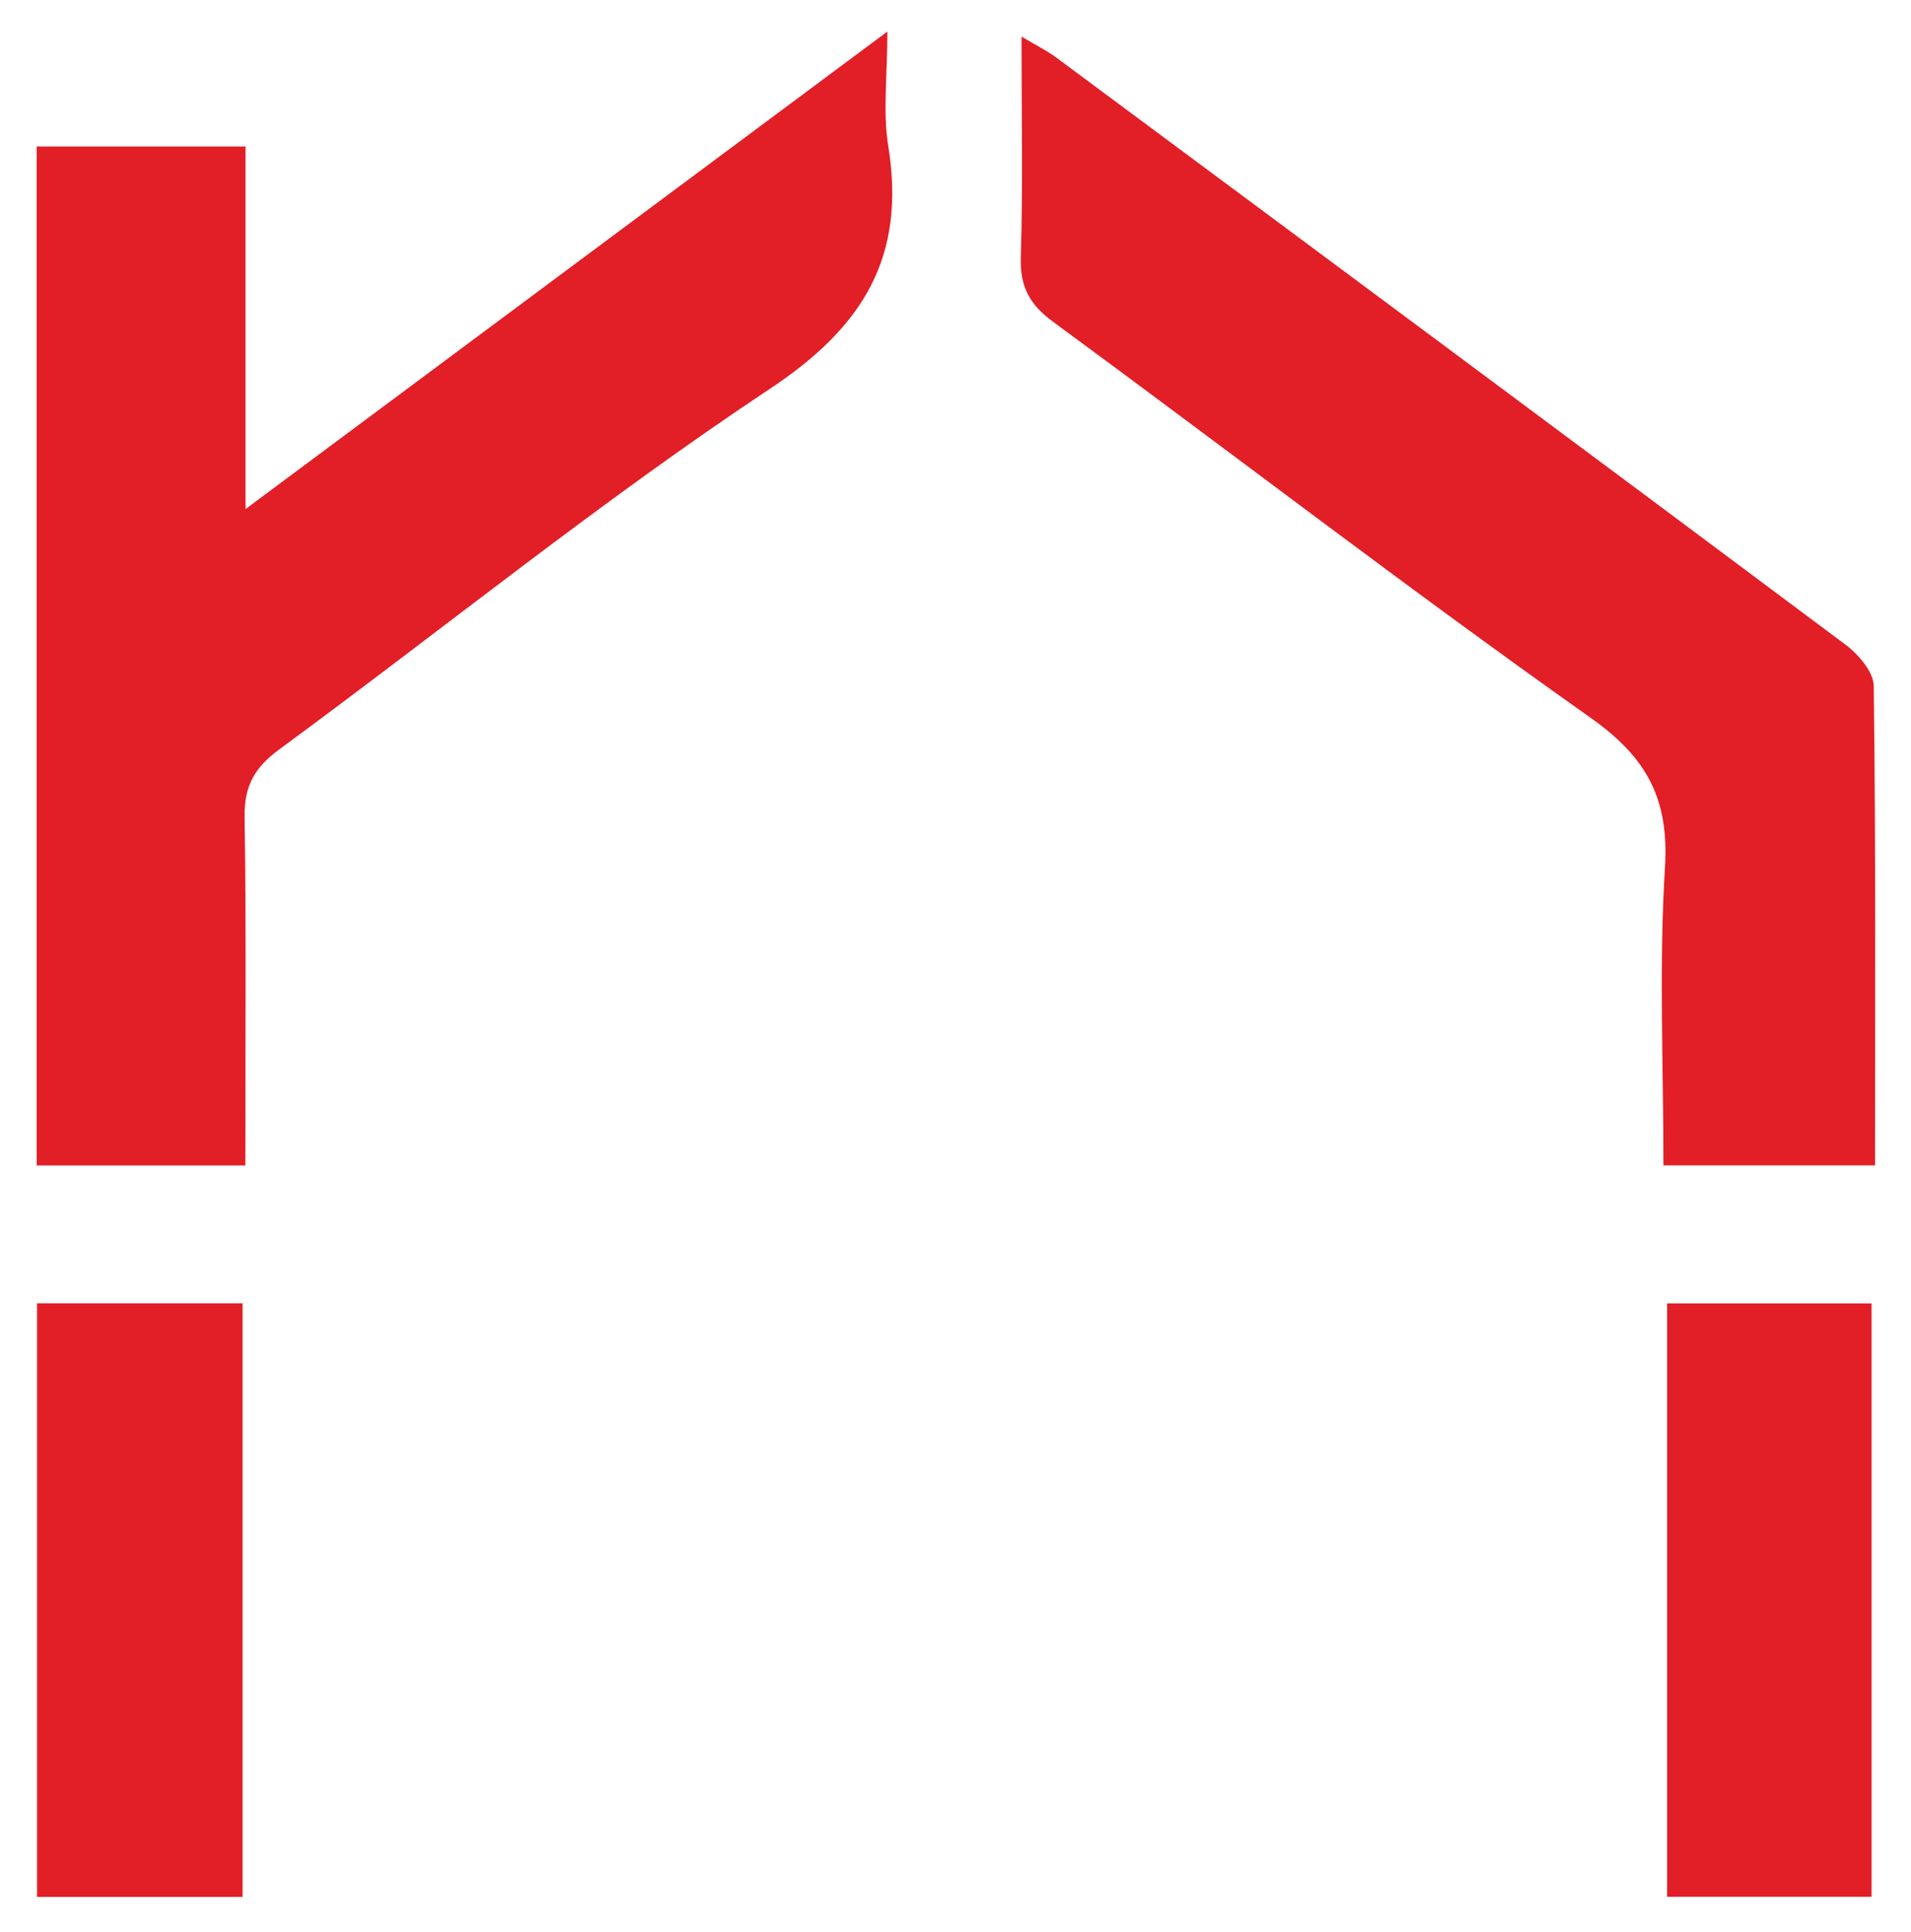
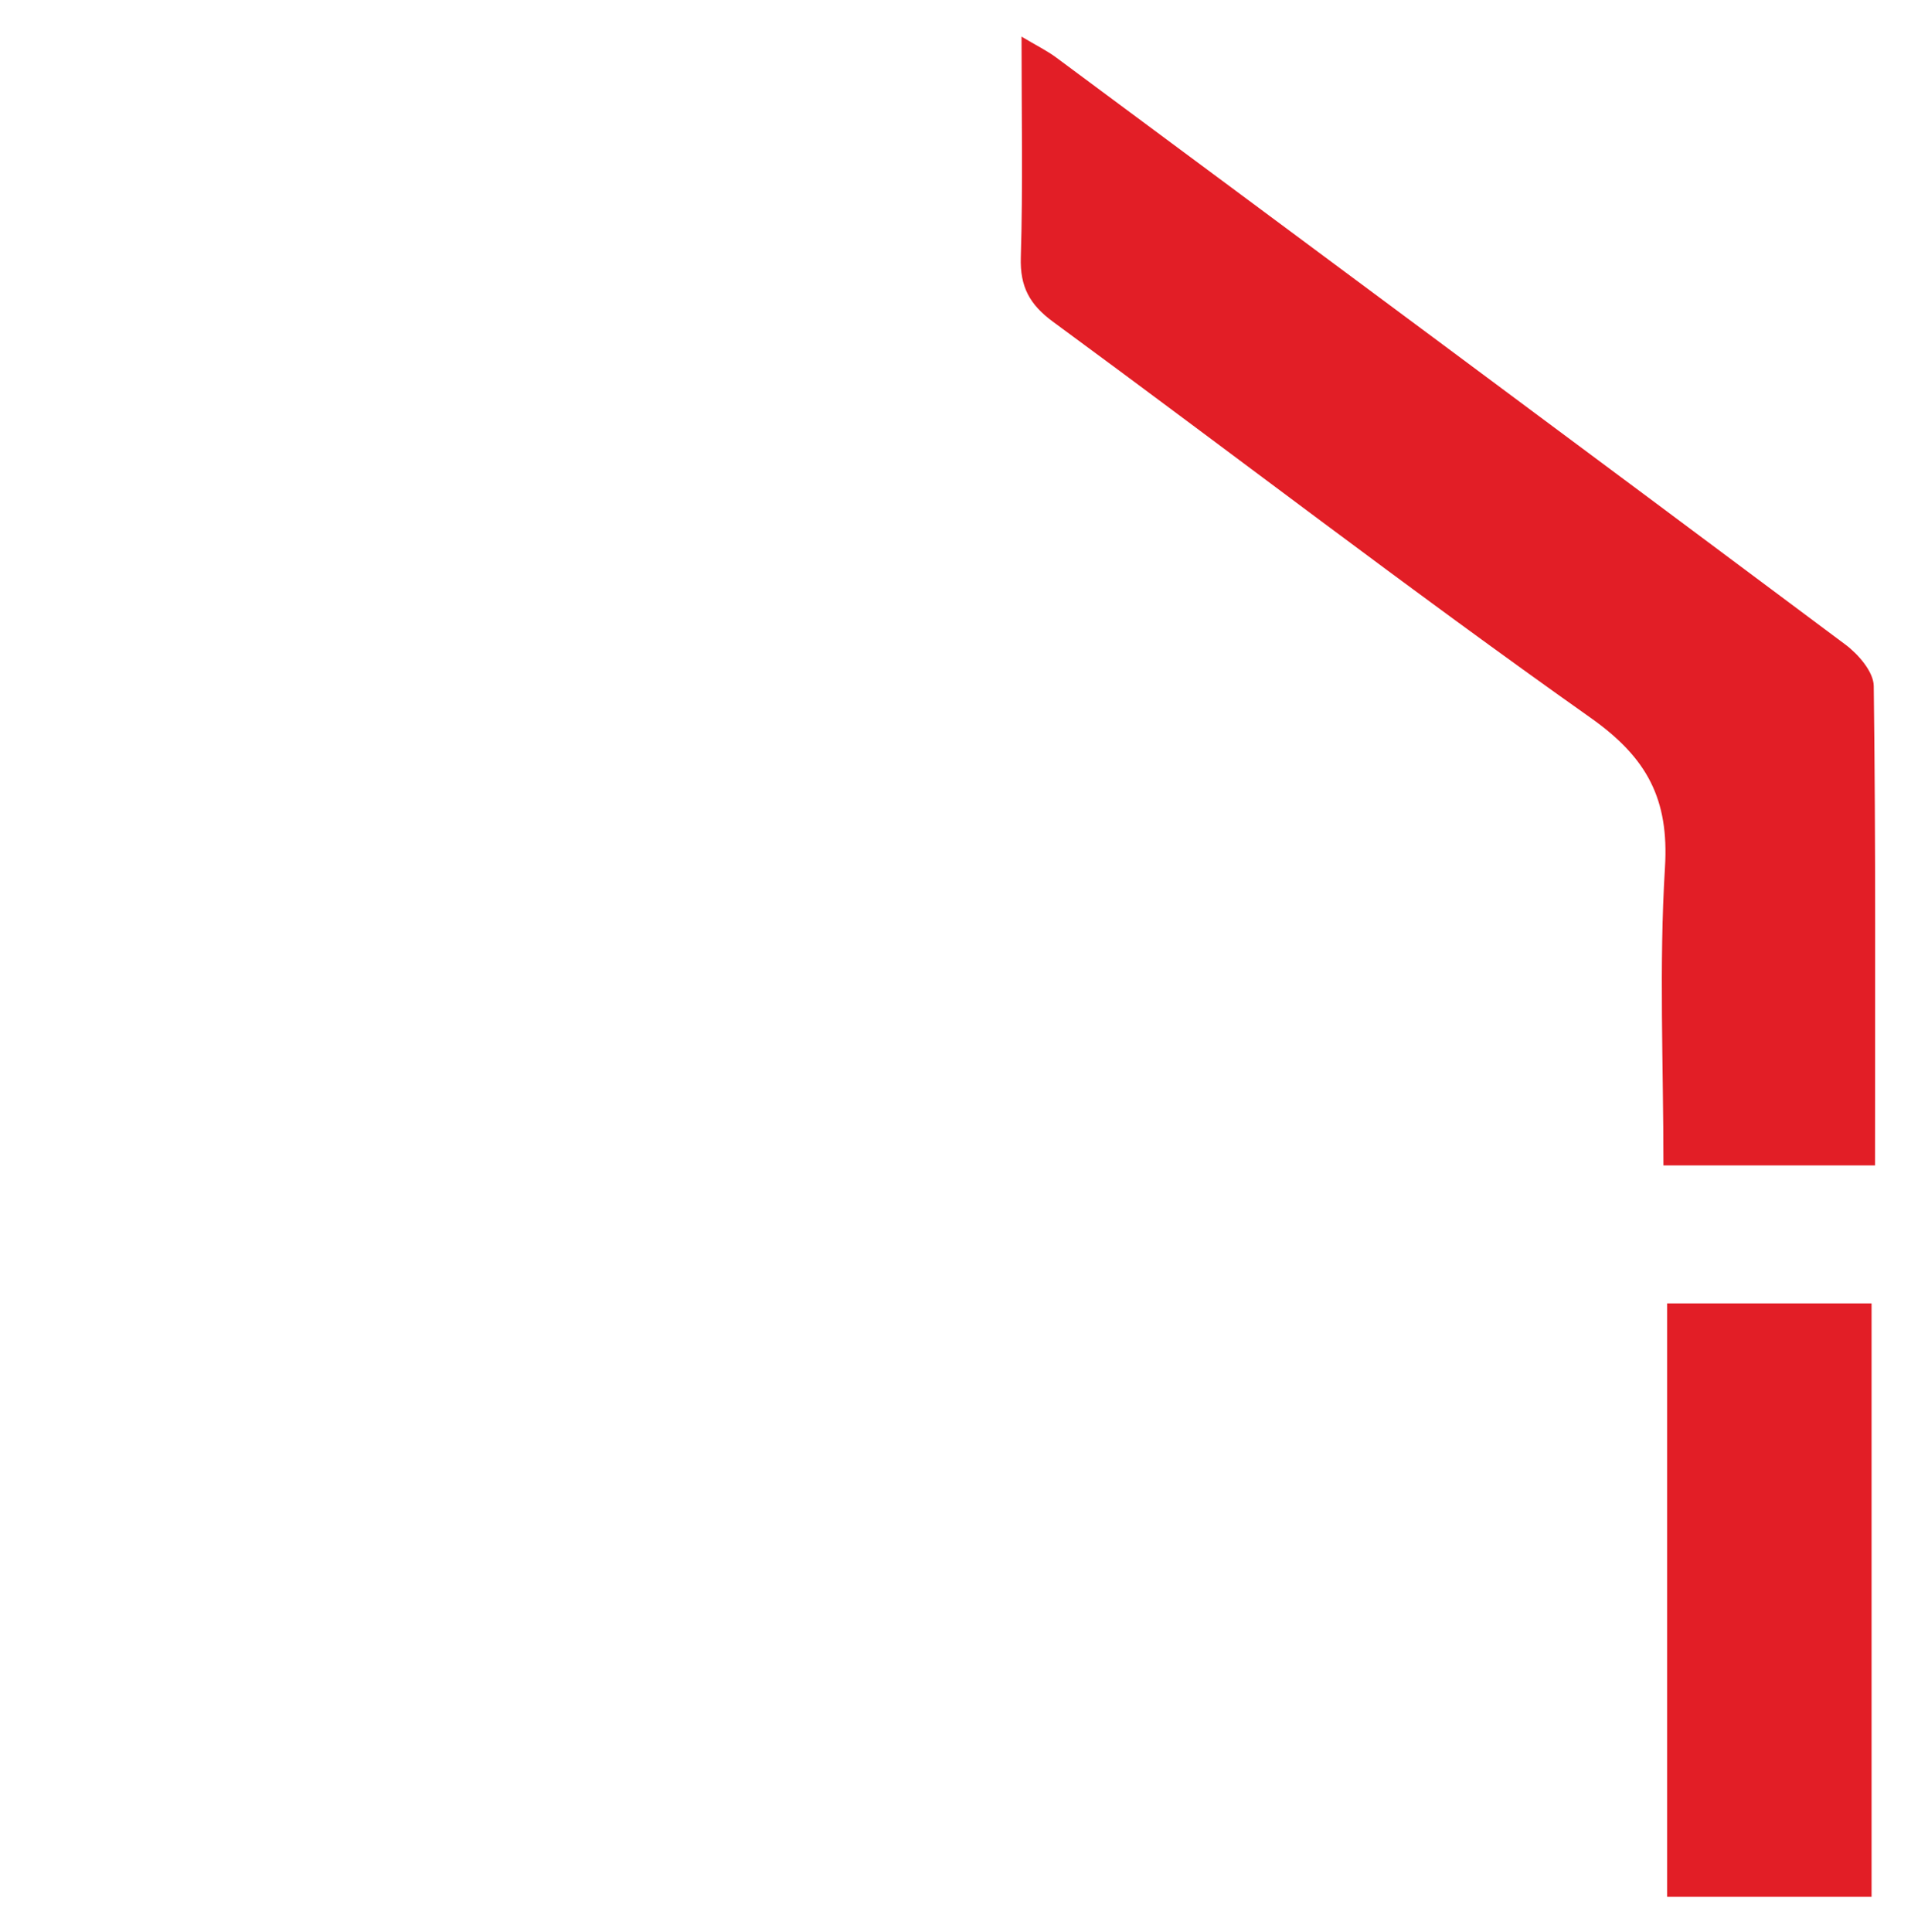
<svg xmlns="http://www.w3.org/2000/svg" version="1.2" baseProfile="tiny" id="Layer_1" x="0px" y="0px" viewBox="0 0 237.45 240" overflow="visible" xml:space="preserve">
  <g>
-     <path fill-rule="evenodd" fill="#E21E26" d="M30.48,144.79c-9,0-17.27,0-25.92,0c0-42.19,0-84.2,0-126.59c8.46,0,16.88,0,25.95,0   c0,14.72,0,29.19,0,45.04c26.87-19.98,52.65-39.16,79.75-59.32c0,5.51-0.58,9.97,0.11,14.22c2.2,13.67-2.98,22.38-14.69,30.15   C74.68,62.22,55.04,78.16,34.71,93.09c-3.08,2.26-4.38,4.56-4.32,8.42C30.61,115.71,30.48,129.92,30.48,144.79z" />
    <path fill-rule="evenodd" fill="#E21E26" d="M232.98,144.78c-9.08,0-17.34,0-26.29,0c0-12.52-0.56-24.81,0.19-37.02   c0.52-8.48-2.21-13.62-9.23-18.58c-22.58-15.96-44.51-32.84-66.81-49.21c-2.91-2.14-4.11-4.35-4-7.99   c0.27-8.85,0.09-17.72,0.09-27.43c1.9,1.13,3.18,1.76,4.3,2.59c32.71,24.27,65.42,48.54,98.06,72.93c1.61,1.2,3.51,3.39,3.53,5.15   C233.08,104.88,232.98,124.56,232.98,144.78z" />
-     <path fill-rule="evenodd" fill="#E21E26" d="M30.14,161.91c0,24.82,0,49.14,0,73.75c-8.59,0-16.84,0-25.54,0   c0-24.51,0-48.97,0-73.75C13.06,161.91,21.32,161.91,30.14,161.91z" />
    <path fill-rule="evenodd" fill="#E21E26" d="M207.15,161.92c8.43,0,16.69,0,25.4,0c0,24.49,0,48.95,0,73.72c-8.43,0-16.69,0-25.4,0   C207.15,211.16,207.15,186.71,207.15,161.92z" />
  </g>
</svg>